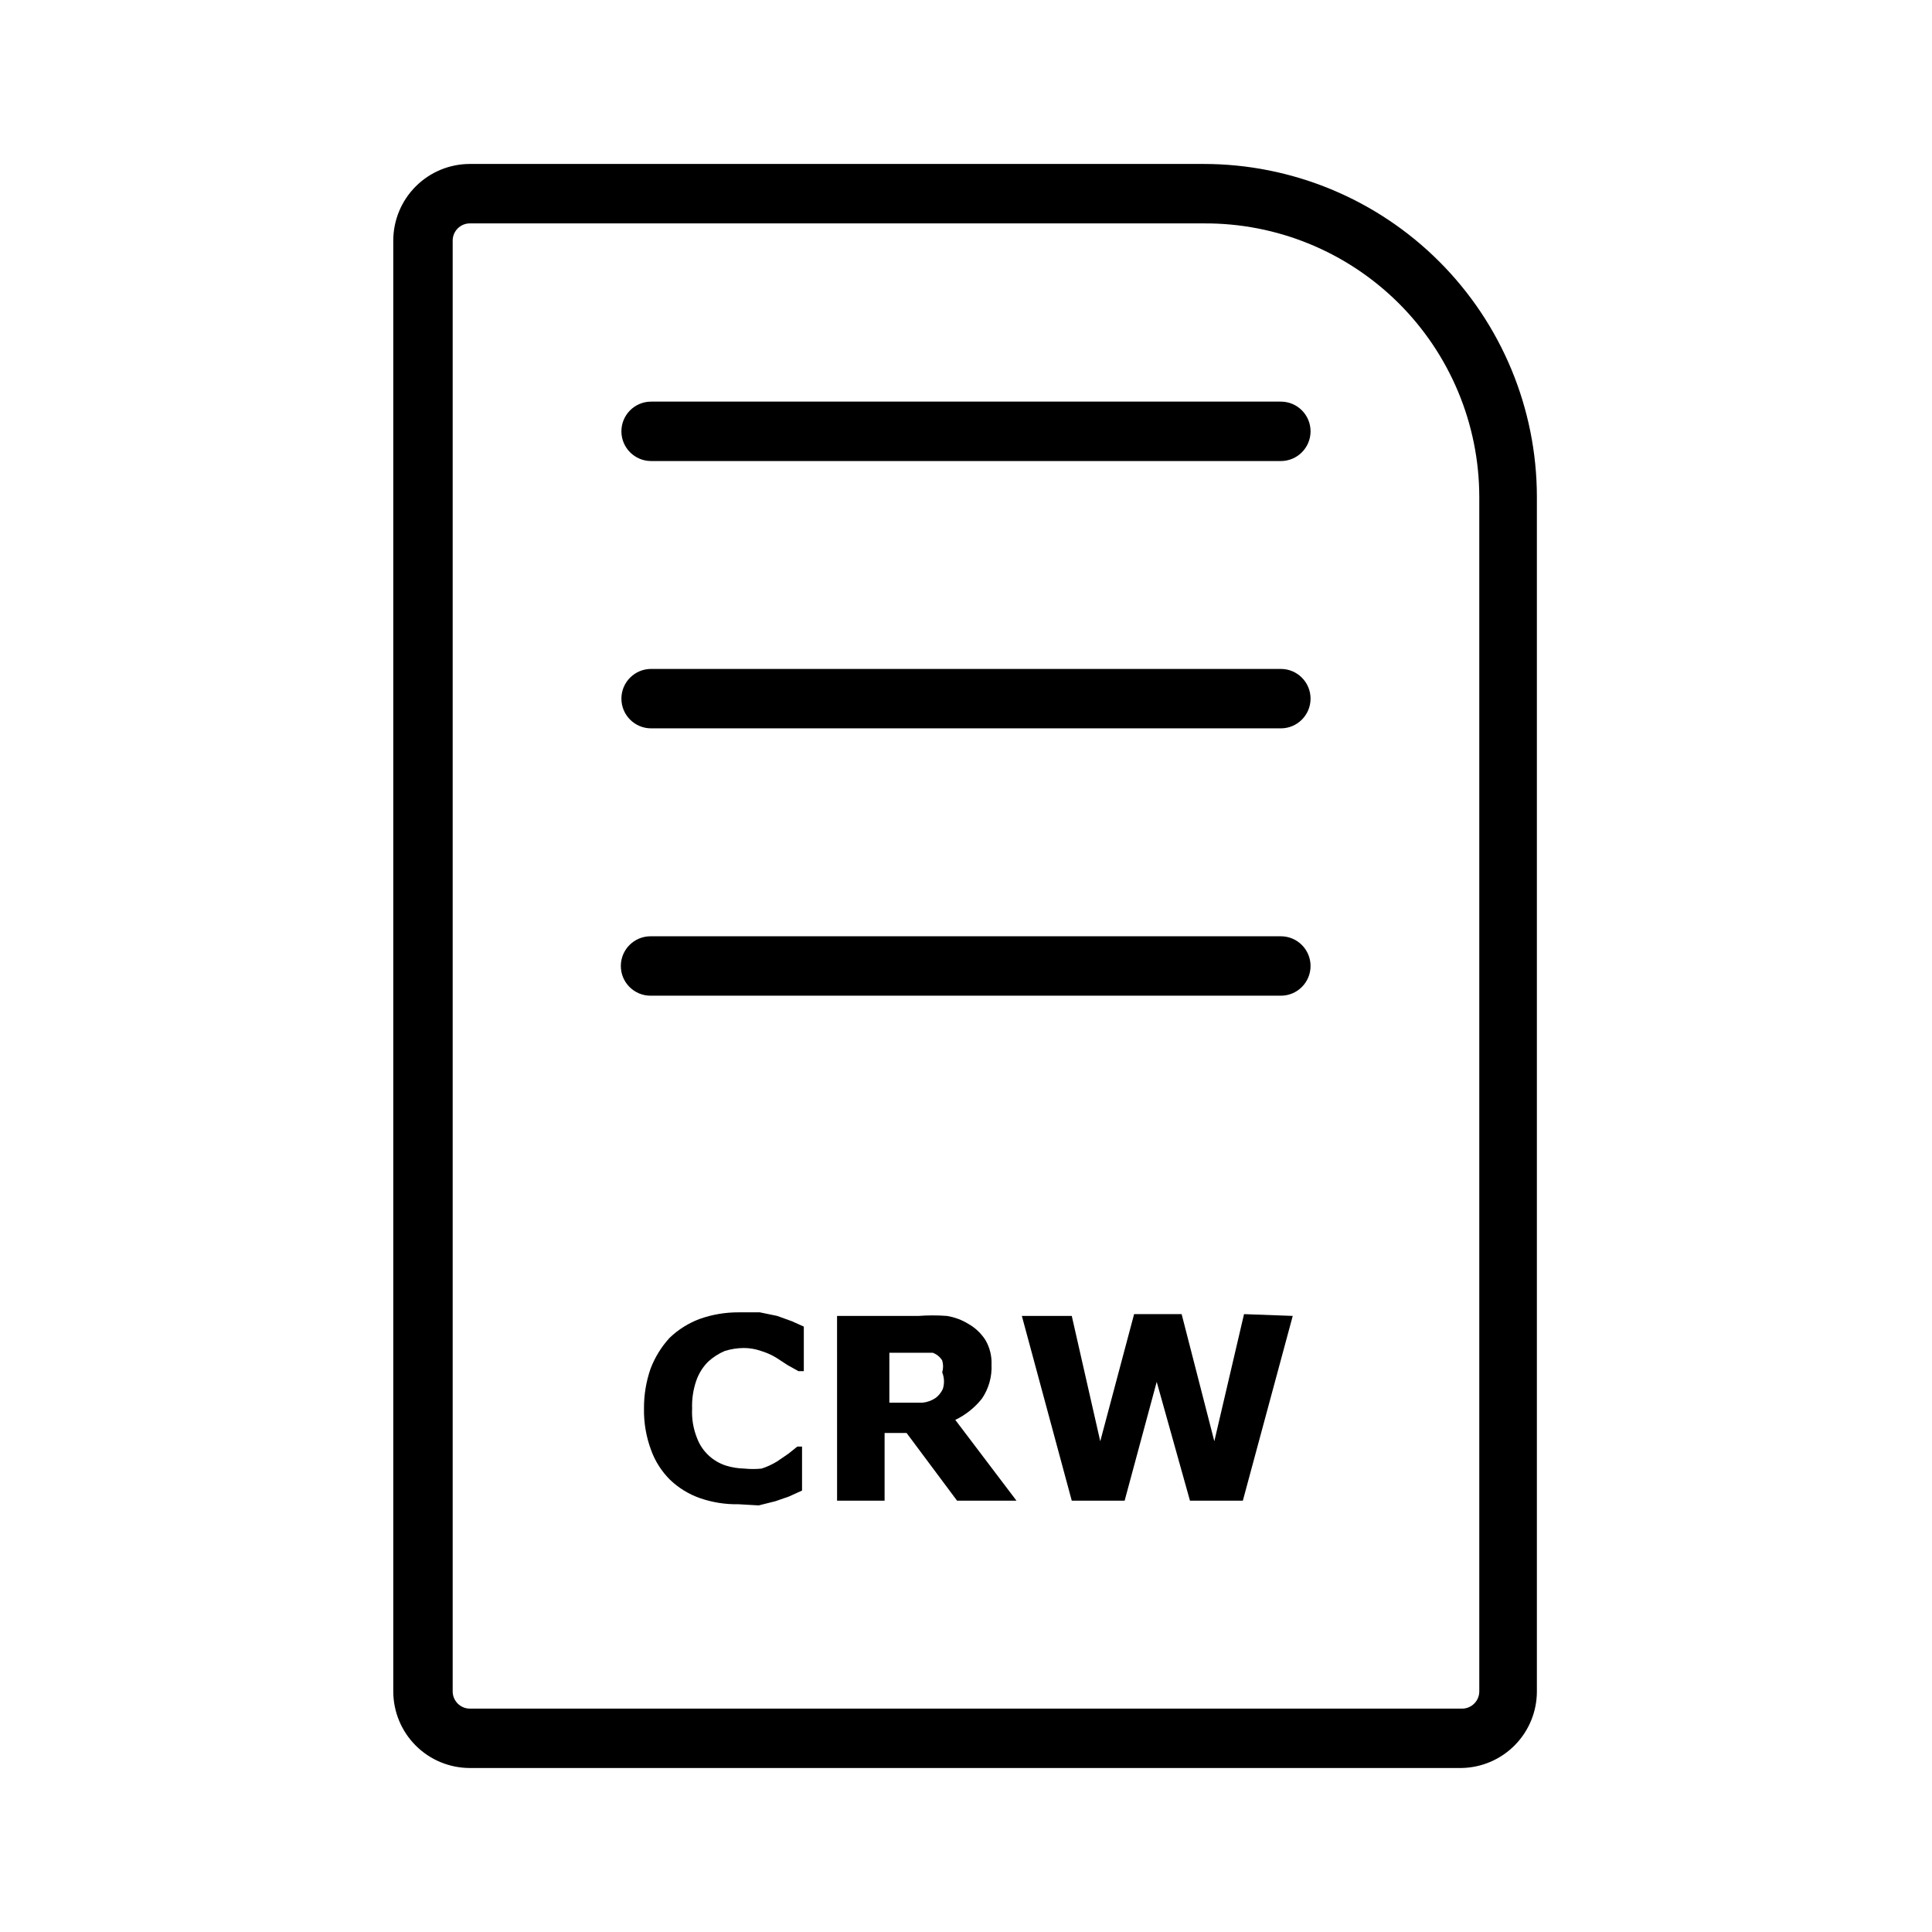
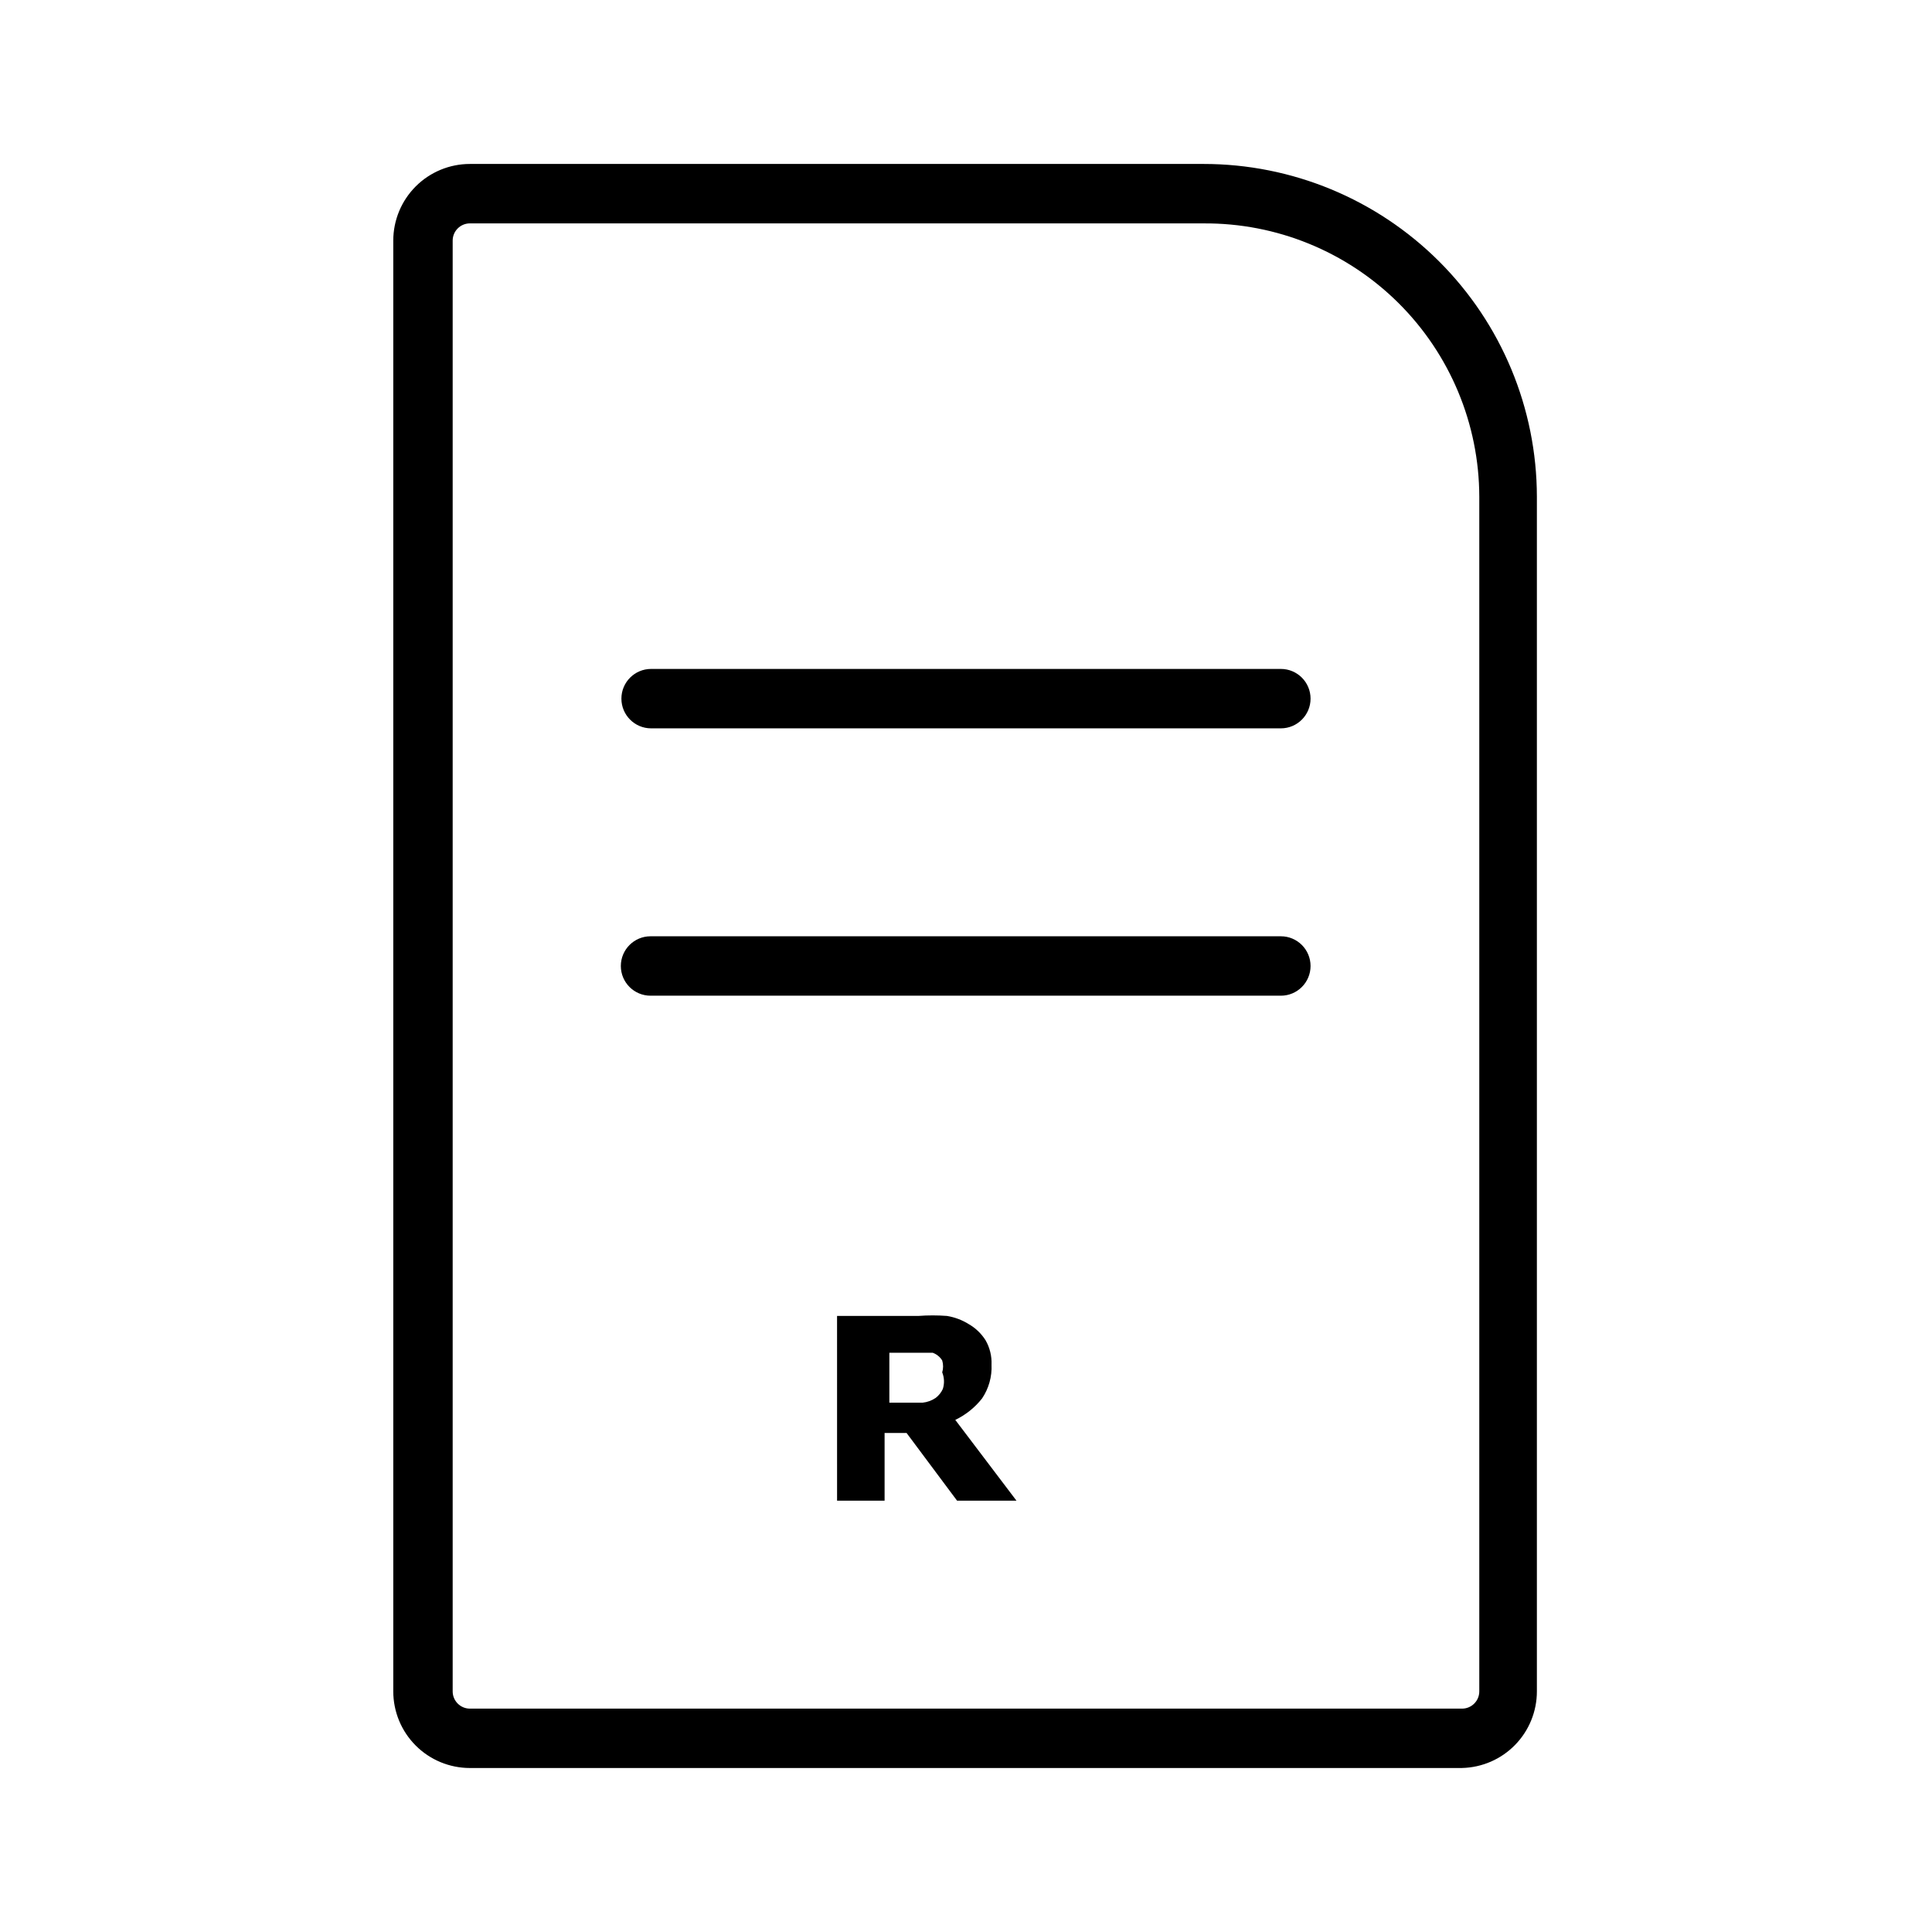
<svg xmlns="http://www.w3.org/2000/svg" fill="#000000" width="800px" height="800px" version="1.1" viewBox="144 144 512 512">
  <g>
    <path d="m531.46 612.54h-262.93c-5.387 0-10.551-2.141-14.359-5.949-3.809-3.809-5.949-8.973-5.949-14.359v-384.47c0-5.387 2.141-10.555 5.949-14.363 3.809-3.809 8.973-5.949 14.359-5.949h194.44c23.395 0 45.836 9.285 62.398 25.816 16.559 16.527 25.883 38.953 25.922 62.352v316.61c0.004 5.305-2.07 10.398-5.777 14.195-3.707 3.797-8.754 5.988-14.059 6.113zm-262.93-409.34c-2.519 0-4.566 2.043-4.566 4.566v384.47c0 2.519 2.047 4.566 4.566 4.566h262.93c2.523 0 4.566-2.047 4.566-4.566v-316.61c-0.043-19.305-7.773-37.797-21.48-51.387-13.711-13.594-32.27-21.164-51.57-21.035z" />
    <path d="m483.44 337.02h-166.89c-4.348 0-7.871-3.527-7.871-7.875 0-4.348 3.523-7.871 7.871-7.871h166.89c4.348 0 7.871 3.523 7.871 7.871 0 4.348-3.523 7.875-7.871 7.875z" />
    <path d="m483.44 407.87h-167.04c-4.348 0-7.871-3.523-7.871-7.871s3.523-7.875 7.871-7.875h167.04c4.348 0 7.871 3.527 7.871 7.875s-3.523 7.871-7.871 7.871z" />
-     <path d="m483.44 266.18h-166.89c-4.348 0-7.871-3.527-7.871-7.875 0-4.348 3.523-7.871 7.871-7.871h166.89c4.348 0 7.871 3.523 7.871 7.871 0 4.348-3.523 7.875-7.871 7.875z" />
-     <path d="m339.7 542.64c-3.426 0.062-6.836-0.469-10.078-1.574-2.996-1.031-5.734-2.695-8.027-4.883-2.242-2.215-3.965-4.906-5.039-7.871-1.316-3.523-1.957-7.262-1.891-11.02-0.027-3.59 0.559-7.156 1.734-10.551 1.145-3.023 2.856-5.801 5.039-8.188 2.301-2.211 5.035-3.926 8.027-5.035 3.285-1.16 6.75-1.746 10.234-1.734h5.668l4.566 0.945 3.938 1.418 3.148 1.418v11.809h-1.418l-2.836-1.578-3.148-2.047c-1.234-0.734-2.559-1.316-3.938-1.73-1.465-0.516-3.008-0.781-4.562-0.785-1.711 0.016-3.406 0.281-5.039 0.785-1.617 0.691-3.109 1.648-4.41 2.836-1.418 1.418-2.492 3.141-3.148 5.035-0.82 2.379-1.195 4.887-1.102 7.402-0.137 2.629 0.293 5.262 1.262 7.715 0.684 1.871 1.816 3.551 3.305 4.879 1.277 1.137 2.781 1.996 4.406 2.519 1.582 0.488 3.227 0.754 4.883 0.785 1.52 0.156 3.047 0.156 4.566 0 1.434-0.465 2.805-1.102 4.094-1.887l2.992-2.047 2.363-1.891h1.258v11.652l-3.465 1.574-3.621 1.258-4.41 1.102z" />
    <path d="m413.38 541.7h-15.742l-13.387-17.949h-5.824v17.949h-12.594l-0.004-48.965h21.57c2.516-0.188 5.043-0.188 7.559 0 2.07 0.34 4.051 1.09 5.824 2.203 1.793 1.039 3.305 2.5 4.41 4.254 1.121 1.957 1.668 4.195 1.574 6.453 0.148 3.184-0.734 6.332-2.519 8.973-1.902 2.406-4.324 4.344-7.086 5.668zm-19.684-34.008c0.309-1.027 0.309-2.121 0-3.148-0.578-0.949-1.469-1.672-2.516-2.047h-11.492v13.227h8.816-0.004c1.242-0.129 2.434-0.562 3.465-1.262 0.812-0.621 1.461-1.434 1.891-2.359 0.465-1.445 0.41-3.004-0.16-4.41z" />
-     <path d="m486.59 492.73-13.223 48.965h-14.012l-8.816-31.488-8.5 31.488h-14.012l-13.227-48.965h13.227l7.551 33.219 8.973-33.691h12.594l8.664 33.691 7.871-33.691z" />
  </g>
</svg>